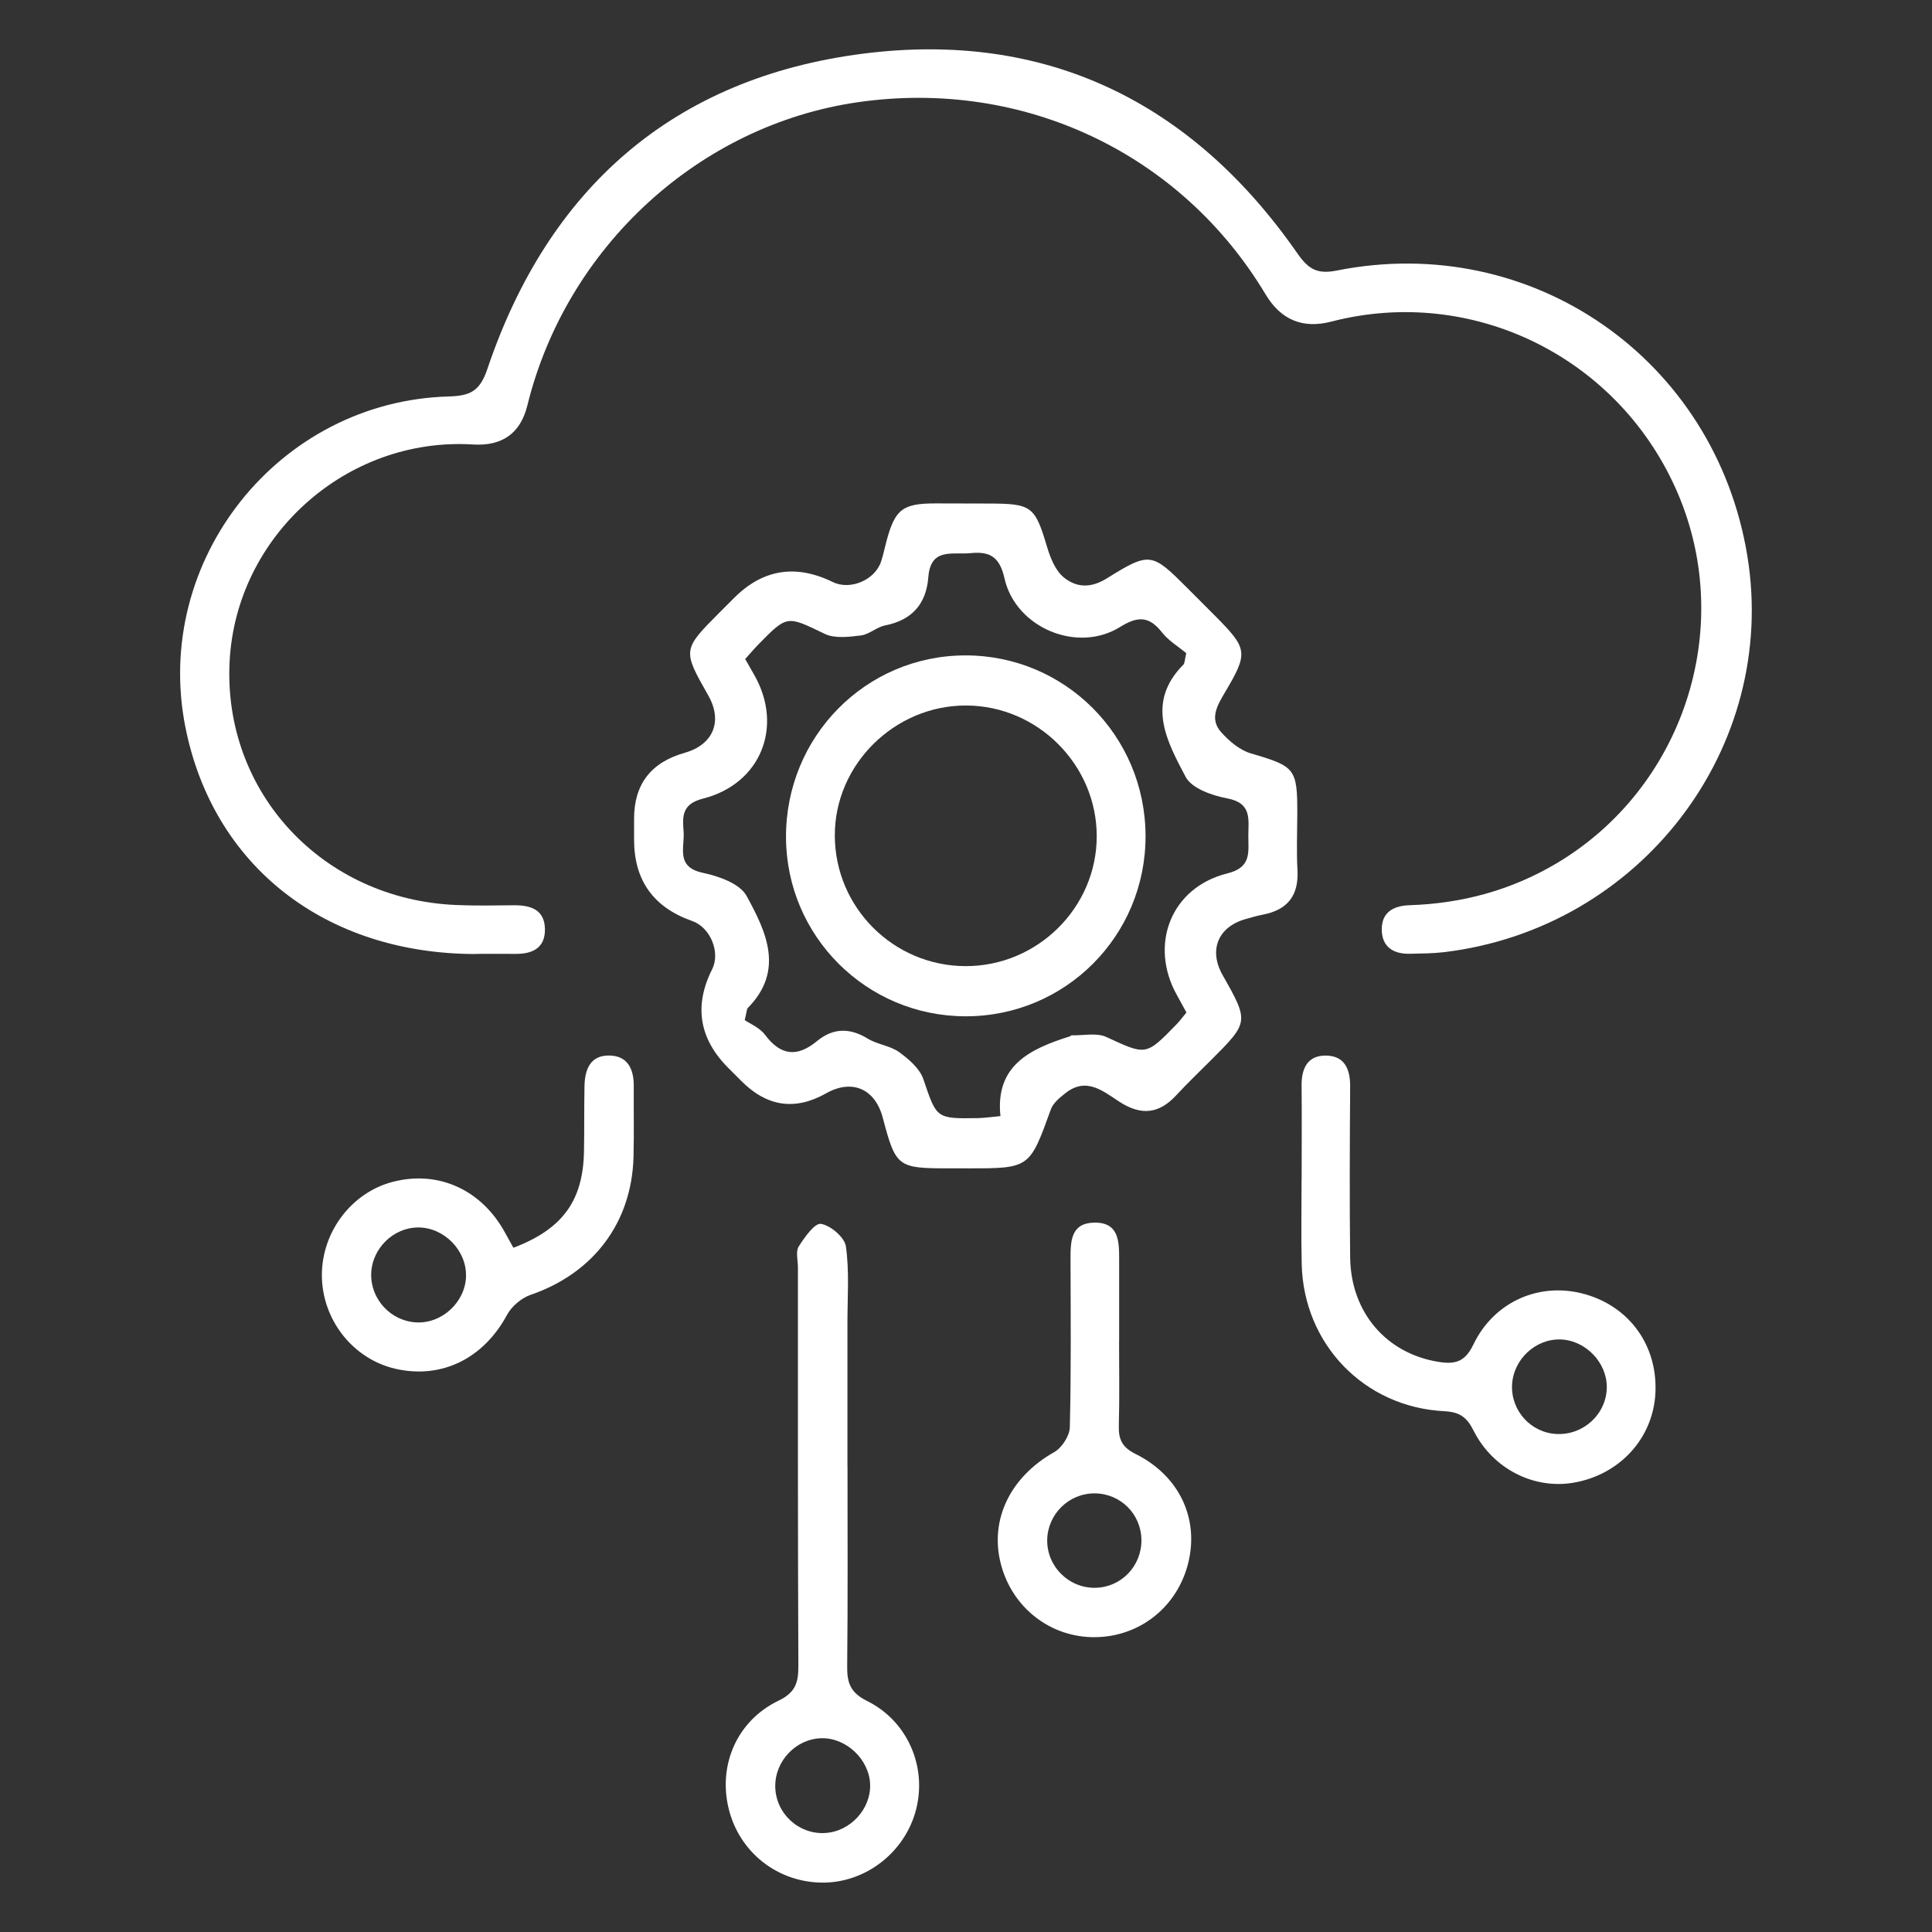
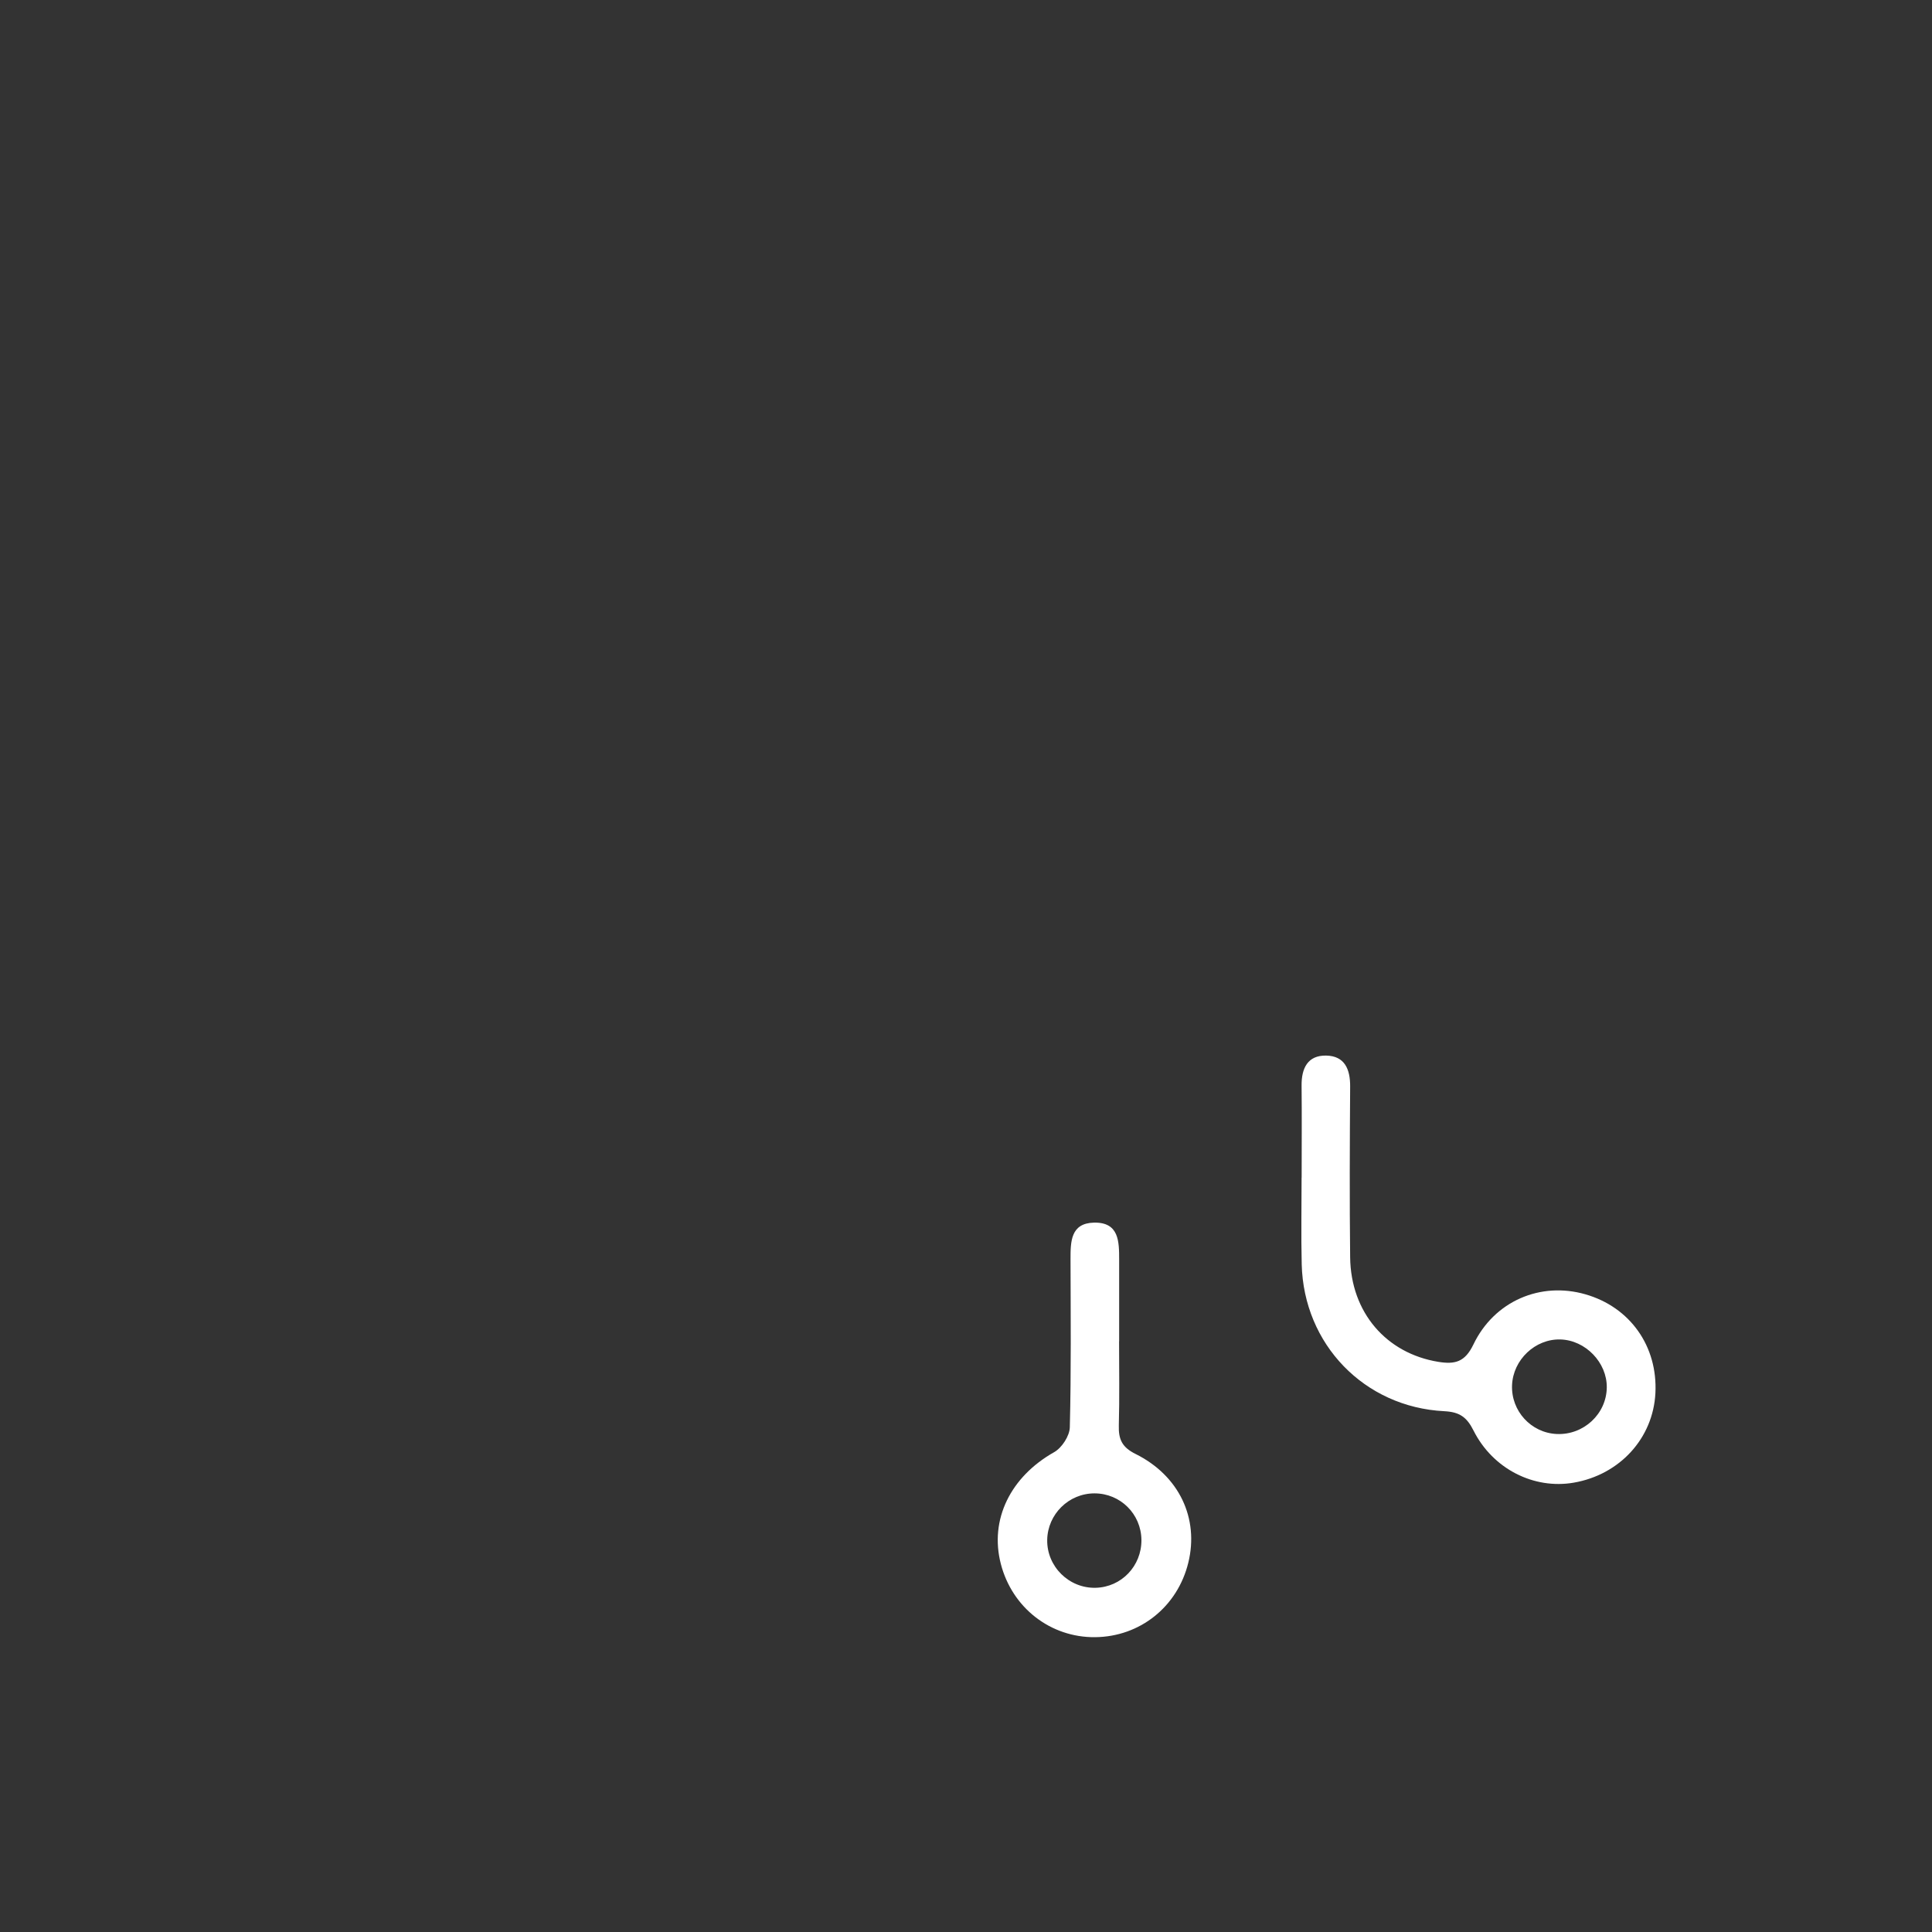
<svg xmlns="http://www.w3.org/2000/svg" id="Layer_1" viewBox="0 0 300 300">
  <rect x="0" y="0" width="300" height="300" fill="#333333" stroke="none" />
  <defs>
    <style>      .cls-1 {        fill: #fff;      }    </style>
  </defs>
-   <path class="cls-1" d="M73.84,148.14c-23.33-.03-40.76-13.65-45.05-35.22-5.15-25.91,14.48-50.64,40.92-51.36,3.3-.09,4.81-.83,5.96-4.24,9.47-28.12,28.94-45.24,58.37-48.99,28.38-3.61,51.05,7.48,67.4,30.99,1.72,2.47,3.07,3.3,6.13,2.69,30.35-6.05,58.78,13.8,63.76,44.33,4.86,29.81-16.6,57.86-47.1,61.51-1.75.21-3.53.21-5.3.25-2.54.06-4.33-1.03-4.37-3.72-.04-2.72,1.79-3.73,4.3-3.82,8.17-.26,15.83-2.33,22.89-6.53,19.57-11.66,27.7-36.26,18.87-57.21-8.94-21.21-31.82-32.61-53.9-26.88q-6.64,1.72-10.2-4.23c-13.17-21.98-37.68-33.53-63.3-29.84-24.63,3.54-45.27,22.47-51.33,47.08q-1.6,6.49-8.45,6.07c-19.61-1.21-36.83,14.19-37.79,33.79-.99,20.26,14.46,36.85,35.18,37.72,2.99.13,5.99.07,8.98.04,2.6-.02,4.76.68,4.81,3.7.04,2.98-1.99,3.89-4.65,3.85-2.04-.03-4.08,0-6.12,0Z" />
-   <path class="cls-1" d="M150.25,181.42c-.95,0-1.9,0-2.86,0-8.03,0-8.28-.19-10.31-7.85-1.2-4.53-4.79-6.07-8.82-3.79q-7.18,4.06-13.12-1.9c-.67-.67-1.35-1.35-2.02-2.02q-6.83-6.81-2.54-15.35c1.32-2.63-.27-6.5-3.08-7.49q-9.04-3.16-9.04-12.63c0-1.09,0-2.18,0-3.27q0-8,7.85-10.22c4.45-1.26,5.95-4.9,3.67-8.91-4.01-7.05-4-7.11,1.71-12.84.77-.77,1.54-1.54,2.31-2.31q6.68-6.68,15.32-2.46c2.7,1.32,6.55-.3,7.5-3.2.34-1.03.55-2.1.83-3.15,1.34-4.99,2.52-5.87,7.72-5.86,2.72,0,5.44.01,8.16.02,6.73.01,7.18.43,9.08,6.81.51,1.69,1.3,3.64,2.6,4.68,1.93,1.55,4.14,1.71,6.69.11,6.67-4.16,6.98-3.96,12.45,1.5,1.44,1.44,2.89,2.89,4.32,4.33,5.08,5.12,5.2,5.72,1.56,11.86-1.23,2.08-2.48,4.16-.57,6.26,1.23,1.36,2.85,2.74,4.55,3.24,6.92,2.03,7.26,2.31,7.23,9.56-.01,2.86-.13,5.72.03,8.57.22,3.93-1.53,6.17-5.35,6.91-.93.18-1.85.45-2.76.71-4.25,1.22-5.7,4.83-3.51,8.69,4.1,7.23,4.09,7.31-1.79,13.18-1.83,1.83-3.7,3.62-5.45,5.51-2.65,2.86-5.41,3.13-8.71,1.02-2.54-1.63-5.17-3.98-8.44-1.4-.89.7-1.92,1.53-2.28,2.52-3.31,9.17-3.27,9.18-12.97,9.17ZM115.7,102.31c.6,1.07,1,1.78,1.41,2.48,4.58,7.99,1.05,16.94-7.96,19.22-3.33.84-3.18,2.83-3,5.13.19,2.43-1.28,5.49,2.99,6.39,2.47.52,5.75,1.68,6.79,3.59,3.03,5.53,5.93,11.57.18,17.41-.16.16-.14.51-.47,1.87.74.52,2.29,1.14,3.15,2.28,2.46,3.28,5.01,3.51,8.09.97,2.5-2.06,5.1-2.07,7.89-.36,1.49.91,3.45,1.08,4.84,2.08,1.51,1.09,3.21,2.55,3.77,4.21,2.08,6.09,1.92,6.15,8.5,6.04.93-.02,1.87-.16,3.47-.31-.84-7.87,4.61-10.44,10.74-12.37.13-.04.24-.19.36-.18,1.79.05,3.83-.43,5.33.26,6.17,2.84,6.11,2.98,10.87-1.92.55-.56,1.02-1.21,1.58-1.88-.53-.96-.97-1.79-1.43-2.61-4.46-7.88-.98-16.82,7.79-18.99,3.77-.93,3.25-3.29,3.25-5.81,0-2.52.61-5.1-3.25-5.83-2.35-.44-5.54-1.55-6.48-3.34-2.92-5.53-6.23-11.52-.36-17.43.23-.23.2-.74.45-1.79-1.13-.95-2.72-1.89-3.79-3.25-2.01-2.56-3.8-2.48-6.49-.81-6.63,4.13-16.21.12-17.94-7.54-.73-3.21-2.12-4.25-5.25-3.93-2.83.28-6.22-.91-6.58,3.73-.32,4.16-2.54,6.68-6.73,7.5-1.3.26-2.45,1.39-3.73,1.55-1.86.23-4.07.51-5.64-.25-5.84-2.81-5.77-2.97-10.27,1.63-.66.67-1.26,1.39-2.04,2.25Z" />
-   <path class="cls-1" d="M131.6,227.76c0,10.33.06,20.66-.05,30.99-.03,2.55.5,4.09,3.06,5.36,6.33,3.13,9.33,10.21,7.65,16.83-1.69,6.67-7.86,11.47-14.65,11.39-6.97-.08-12.86-4.78-14.48-11.55-1.62-6.79,1.34-13.62,7.78-16.71,2.58-1.24,3.07-2.78,3.06-5.32-.09-20.66-.07-41.32-.07-61.98,0-1.09-.37-2.42.12-3.21.9-1.43,2.5-3.68,3.46-3.52,1.5.25,3.67,2.09,3.87,3.5.55,3.87.24,7.86.24,11.8,0,7.48,0,14.95,0,22.43ZM127.52,269.91c-3.93.12-7.17,3.51-7.14,7.48.04,4.15,3.58,7.47,7.72,7.24,3.93-.21,7.18-3.75,7.01-7.62-.17-3.86-3.76-7.21-7.59-7.1Z" />
  <path class="cls-1" d="M202.12,182.85c0-4.76.04-9.52-.01-14.27-.03-2.69.94-4.73,3.83-4.67,2.87.06,3.73,2.13,3.71,4.81-.06,8.84-.1,17.67,0,26.51.1,8.58,5.62,14.93,13.71,16.24,2.55.41,4.11.04,5.42-2.68,3.25-6.79,10.46-9.81,17.4-7.81,6.94,1.99,11.24,8.06,10.87,15.34-.35,7-5.53,12.68-12.7,13.91-6.15,1.06-12.53-2.11-15.54-8.09-1.05-2.1-2.17-2.89-4.55-3.01-12.43-.63-21.83-10.41-22.13-22.81-.11-4.48-.02-8.97-.02-13.46ZM242.3,207.99c-3.9-.11-7.35,3.14-7.51,7.1-.16,4,2.95,7.4,6.94,7.58,4.17.19,7.72-3.11,7.77-7.22.05-3.87-3.3-7.35-7.2-7.46Z" />
-   <path class="cls-1" d="M79.73,193.75c7.62-2.89,10.8-7.3,10.95-14.91.07-3.4.01-6.8.08-10.19.05-2.55.87-4.79,3.84-4.75,2.88.04,3.83,2.12,3.81,4.76-.03,3.67.06,7.34-.04,11.01-.28,10.23-6.27,18.06-15.97,21.39-1.43.49-2.95,1.78-3.67,3.11-3.63,6.75-10.13,10.01-17.3,8.38-6.63-1.51-11.44-7.63-11.45-14.55,0-6.74,4.63-12.84,11.03-14.49,7.08-1.83,13.82,1.25,17.45,7.97.38.7.77,1.39,1.27,2.29ZM72.36,198.16c.11-3.98-3.41-7.57-7.41-7.56-3.88,0-7.22,3.29-7.31,7.21-.1,3.92,3.03,7.31,6.96,7.53,4.02.23,7.66-3.14,7.77-7.18Z" />
  <path class="cls-1" d="M173.77,208.29c0,4.35.08,8.71-.04,13.06-.06,2.12.48,3.37,2.58,4.41,6.81,3.38,9.89,10.02,8.21,16.89-1.67,6.84-7.5,11.5-14.47,11.57-6.92.07-12.88-4.56-14.64-11.37-1.79-6.91,1.52-13.55,8.28-17.36,1.19-.67,2.4-2.52,2.43-3.86.22-8.7.13-17.42.11-26.12,0-2.71.02-5.57,3.63-5.66,3.93-.09,3.92,2.96,3.92,5.79,0,4.22,0,8.44,0,12.66ZM177.24,239.12c-.04-4.03-3.27-7.23-7.29-7.23-3.99,0-7.27,3.23-7.34,7.22-.07,4.14,3.39,7.55,7.53,7.44,4-.1,7.14-3.39,7.1-7.44Z" />
-   <path class="cls-1" d="M177.88,129.79c.04,15.54-12.47,28.07-28,28.02-15.35-.04-27.77-12.44-27.83-27.78-.06-15.61,12.33-28.21,27.79-28.26,15.48-.05,28,12.45,28.04,28.02ZM149.92,150.02c11.17.03,20.38-9.09,20.38-20.17,0-11.1-9.18-20.28-20.29-20.3-11.12-.02-20.41,9.18-20.38,20.2.03,11.18,9.11,20.24,20.29,20.27Z" />
</svg>